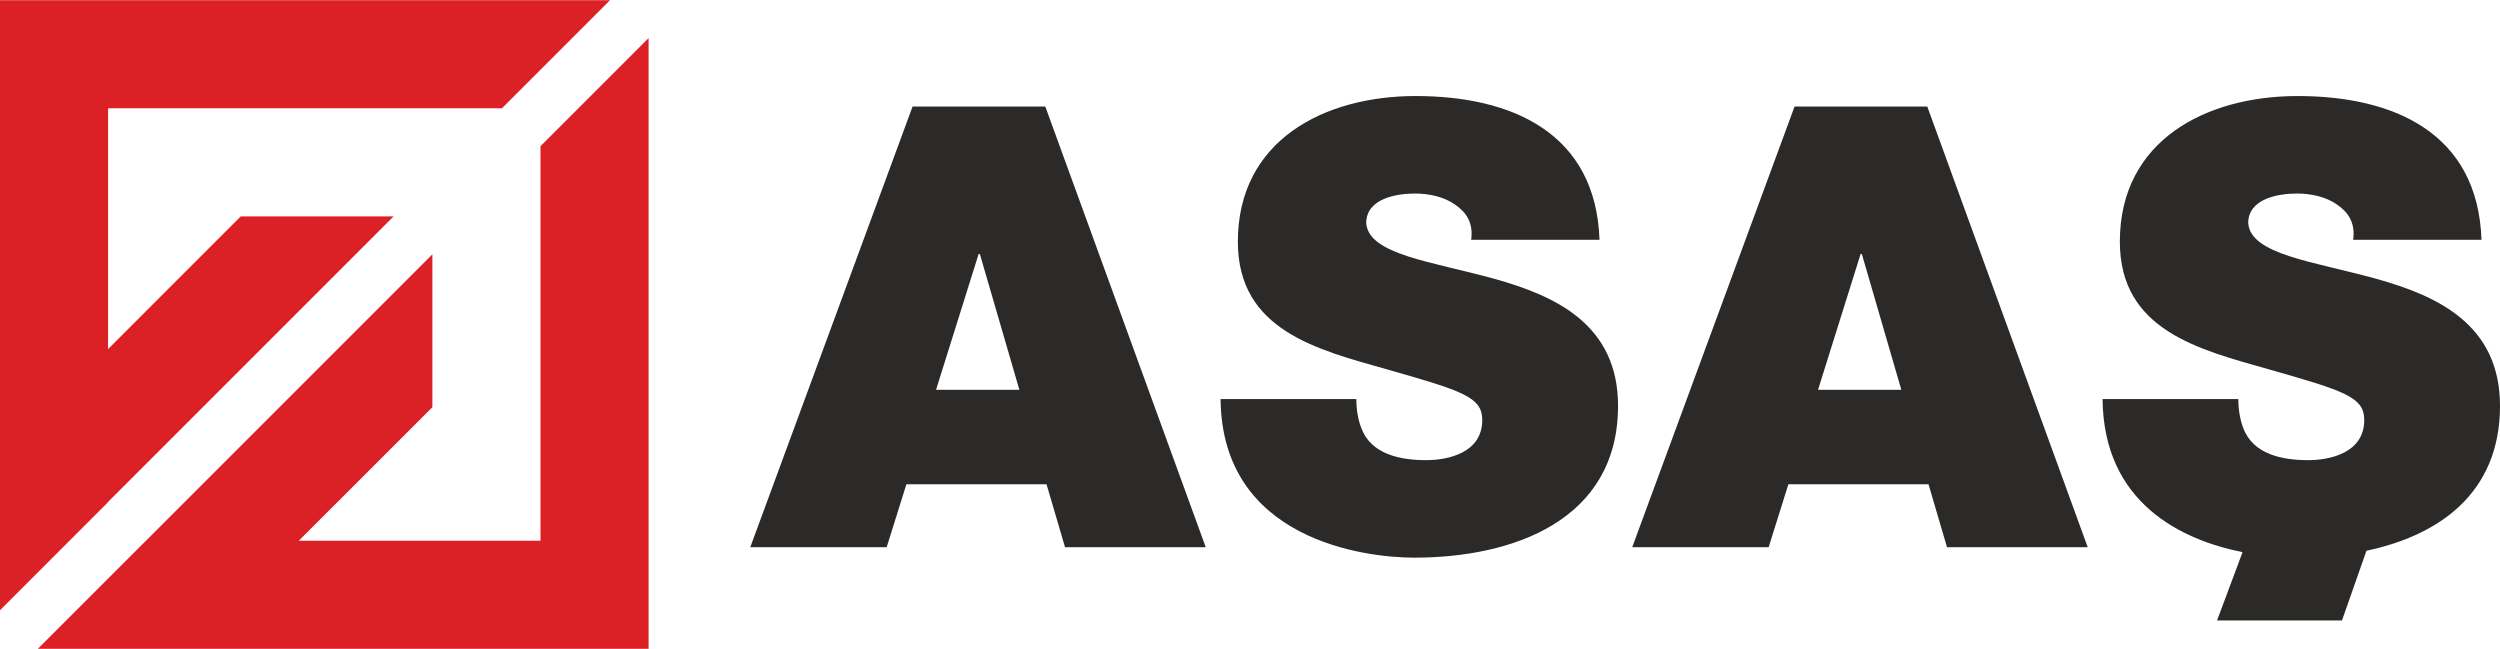
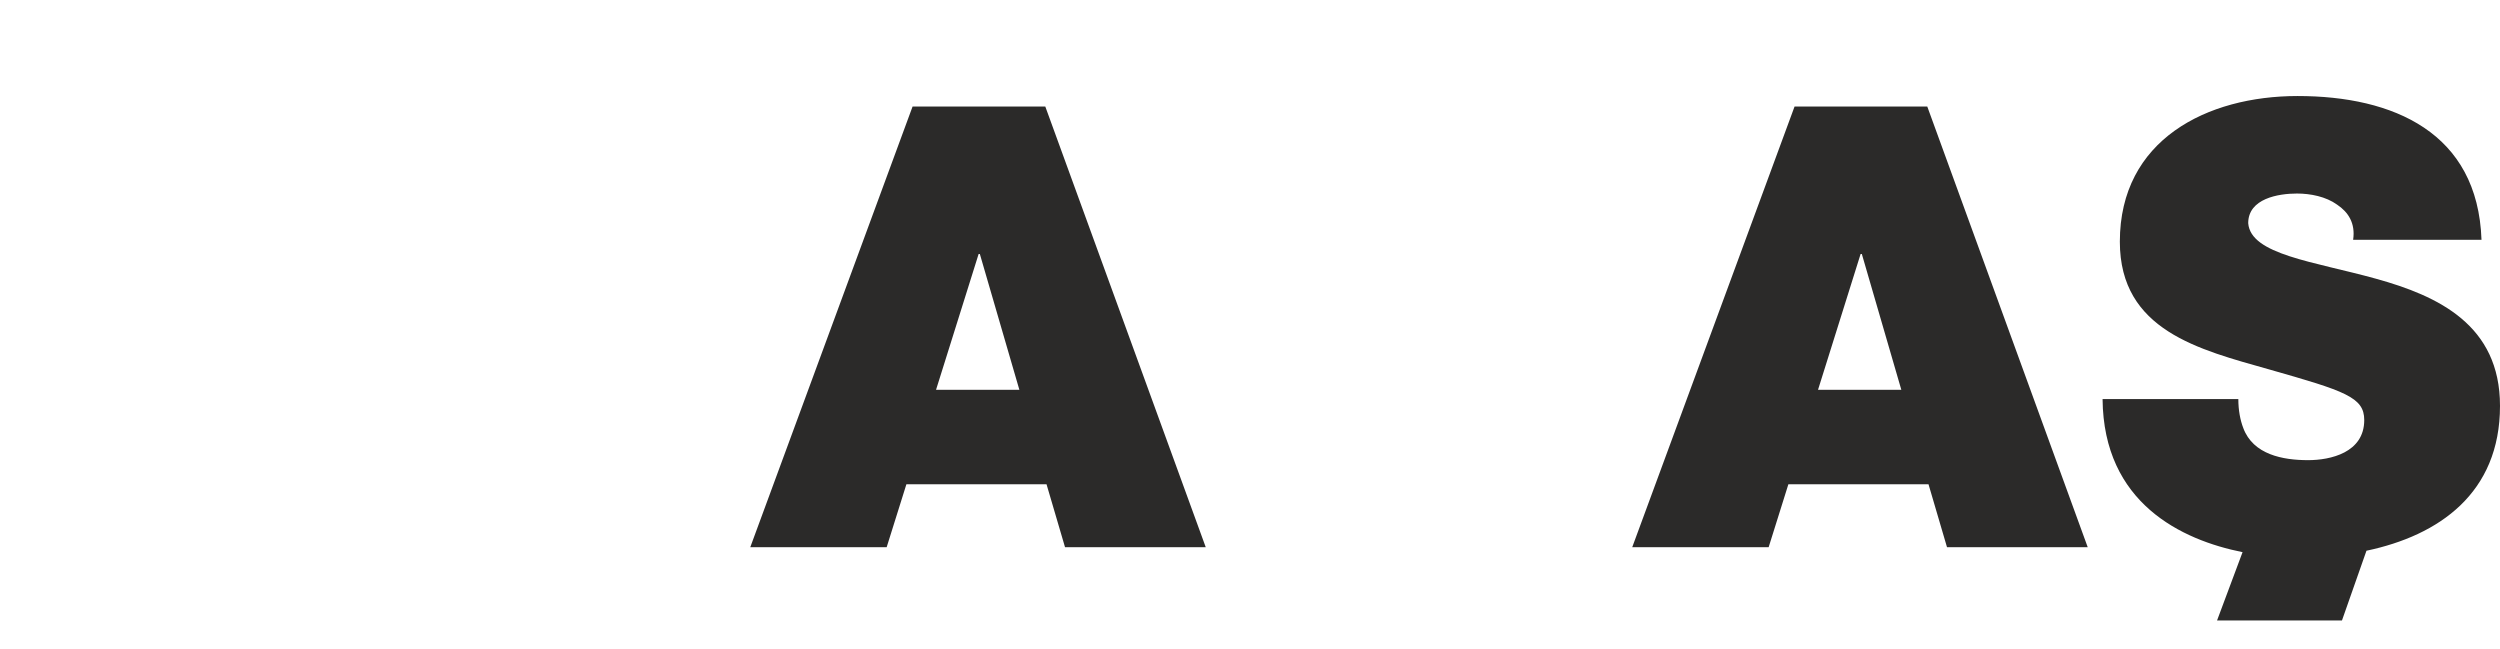
<svg xmlns="http://www.w3.org/2000/svg" xml:space="preserve" width="3467px" height="900px" version="1.1" style="shape-rendering:geometricPrecision; text-rendering:geometricPrecision; image-rendering:optimizeQuality; fill-rule:evenodd; clip-rule:evenodd" viewBox="0 0 1035.08 268.54">
  <defs>
    <style type="text/css">
   
    .fil1 {fill:#2B2A29;fill-rule:nonzero}
    .fil0 {fill:#DC2126;fill-rule:nonzero}
   
  </style>
  </defs>
  <g id="Layer_x0020_1">
    <g id="_2971556597104">
-       <polygon class="fil0" points="44.75,207.72 44.75,207.72 162.95,89.52 99.66,89.52 60.55,128.63 59.67,129.53 44.75,144.45 44.75,66.07 44.75,44.76 207.81,44.76 252.57,0 0,0 0,252.58 44.75,207.82 " />
-       <polygon class="fil0" points="223.78,60.44 223.78,223.79 202.48,223.79 124,223.79 123.72,223.79 138.64,208.86 139.54,207.99 179.02,168.51 179.02,105.22 60.45,223.79 60.45,223.79 59.55,224.66 15.67,268.54 268.54,268.54 268.54,15.68 " />
      <path class="fil1" d="M387.55 161.31l17.63 -56.22 0.51 0 16.36 56.22 -34.5 0zm-9.71 -117.29l-67.2 182.45 56.47 0 8.17 -26.06 58.01 0 7.66 26.06 58.26 0 -66.43 -182.45 -54.94 0z" />
-       <path class="fil1" d="M618.56 115.32c-25.81,-7.16 -51.88,-9.97 -52.9,-23 0,-10.22 12.52,-12.27 20.19,-12.27 5.62,0 12.01,1.28 16.61,4.6 4.6,3.07 7.66,7.67 6.64,14.57l53.15 0c-1.53,-44.46 -36.54,-59.54 -76.15,-59.54 -37.56,0 -73.59,18.14 -73.59,60.31 0,36.79 32.97,44.71 61.84,52.89 31.43,8.94 39.35,11.5 39.35,20.95 0,13.54 -14.05,16.61 -23.25,16.61 -10.48,0 -22.74,-2.3 -26.83,-13.29 -1.28,-3.32 -2.05,-7.41 -2.05,-12.01l-56.21 0c0.51,58.26 59.53,65.67 80.23,65.67 40.63,0 84.33,-15.33 84.33,-62.85 0,-33.48 -25.56,-45.49 -51.36,-52.64z" />
      <path class="fil1" d="M752.72 161.31l17.63 -56.22 0.51 0 16.35 56.22 -34.49 0zm-9.71 -117.29l-67.21 182.45 56.48 0 8.17 -26.06 58.01 0 7.66 26.06 58.26 0 -66.43 -182.45 -54.94 0z" />
      <path class="fil1" d="M1035.08 167.96c0,-33.48 -25.55,-45.49 -51.36,-52.64 -25.8,-7.16 -51.87,-9.97 -52.89,-23 0,-10.22 12.52,-12.27 20.19,-12.27 5.62,0 12.01,1.28 16.61,4.6 4.6,3.07 7.66,7.67 6.64,14.57l53.15 0c-1.53,-44.46 -36.54,-59.54 -76.15,-59.54 -37.56,0 -73.59,18.14 -73.59,60.31 0,36.79 32.96,44.71 61.84,52.89 31.43,8.94 39.35,11.5 39.35,20.95 0,13.54 -14.05,16.61 -23.25,16.61 -10.48,0 -22.75,-2.3 -26.83,-13.29 -1.28,-3.32 -2.05,-7.41 -2.05,-12.01l-56.21 0c0.37,43.09 32.75,58.35 57.96,63.39l-10.56 28.28 51.72 0 10.14 -28.87c29.99,-6.31 55.29,-23.82 55.29,-59.98z" />
    </g>
  </g>
</svg>